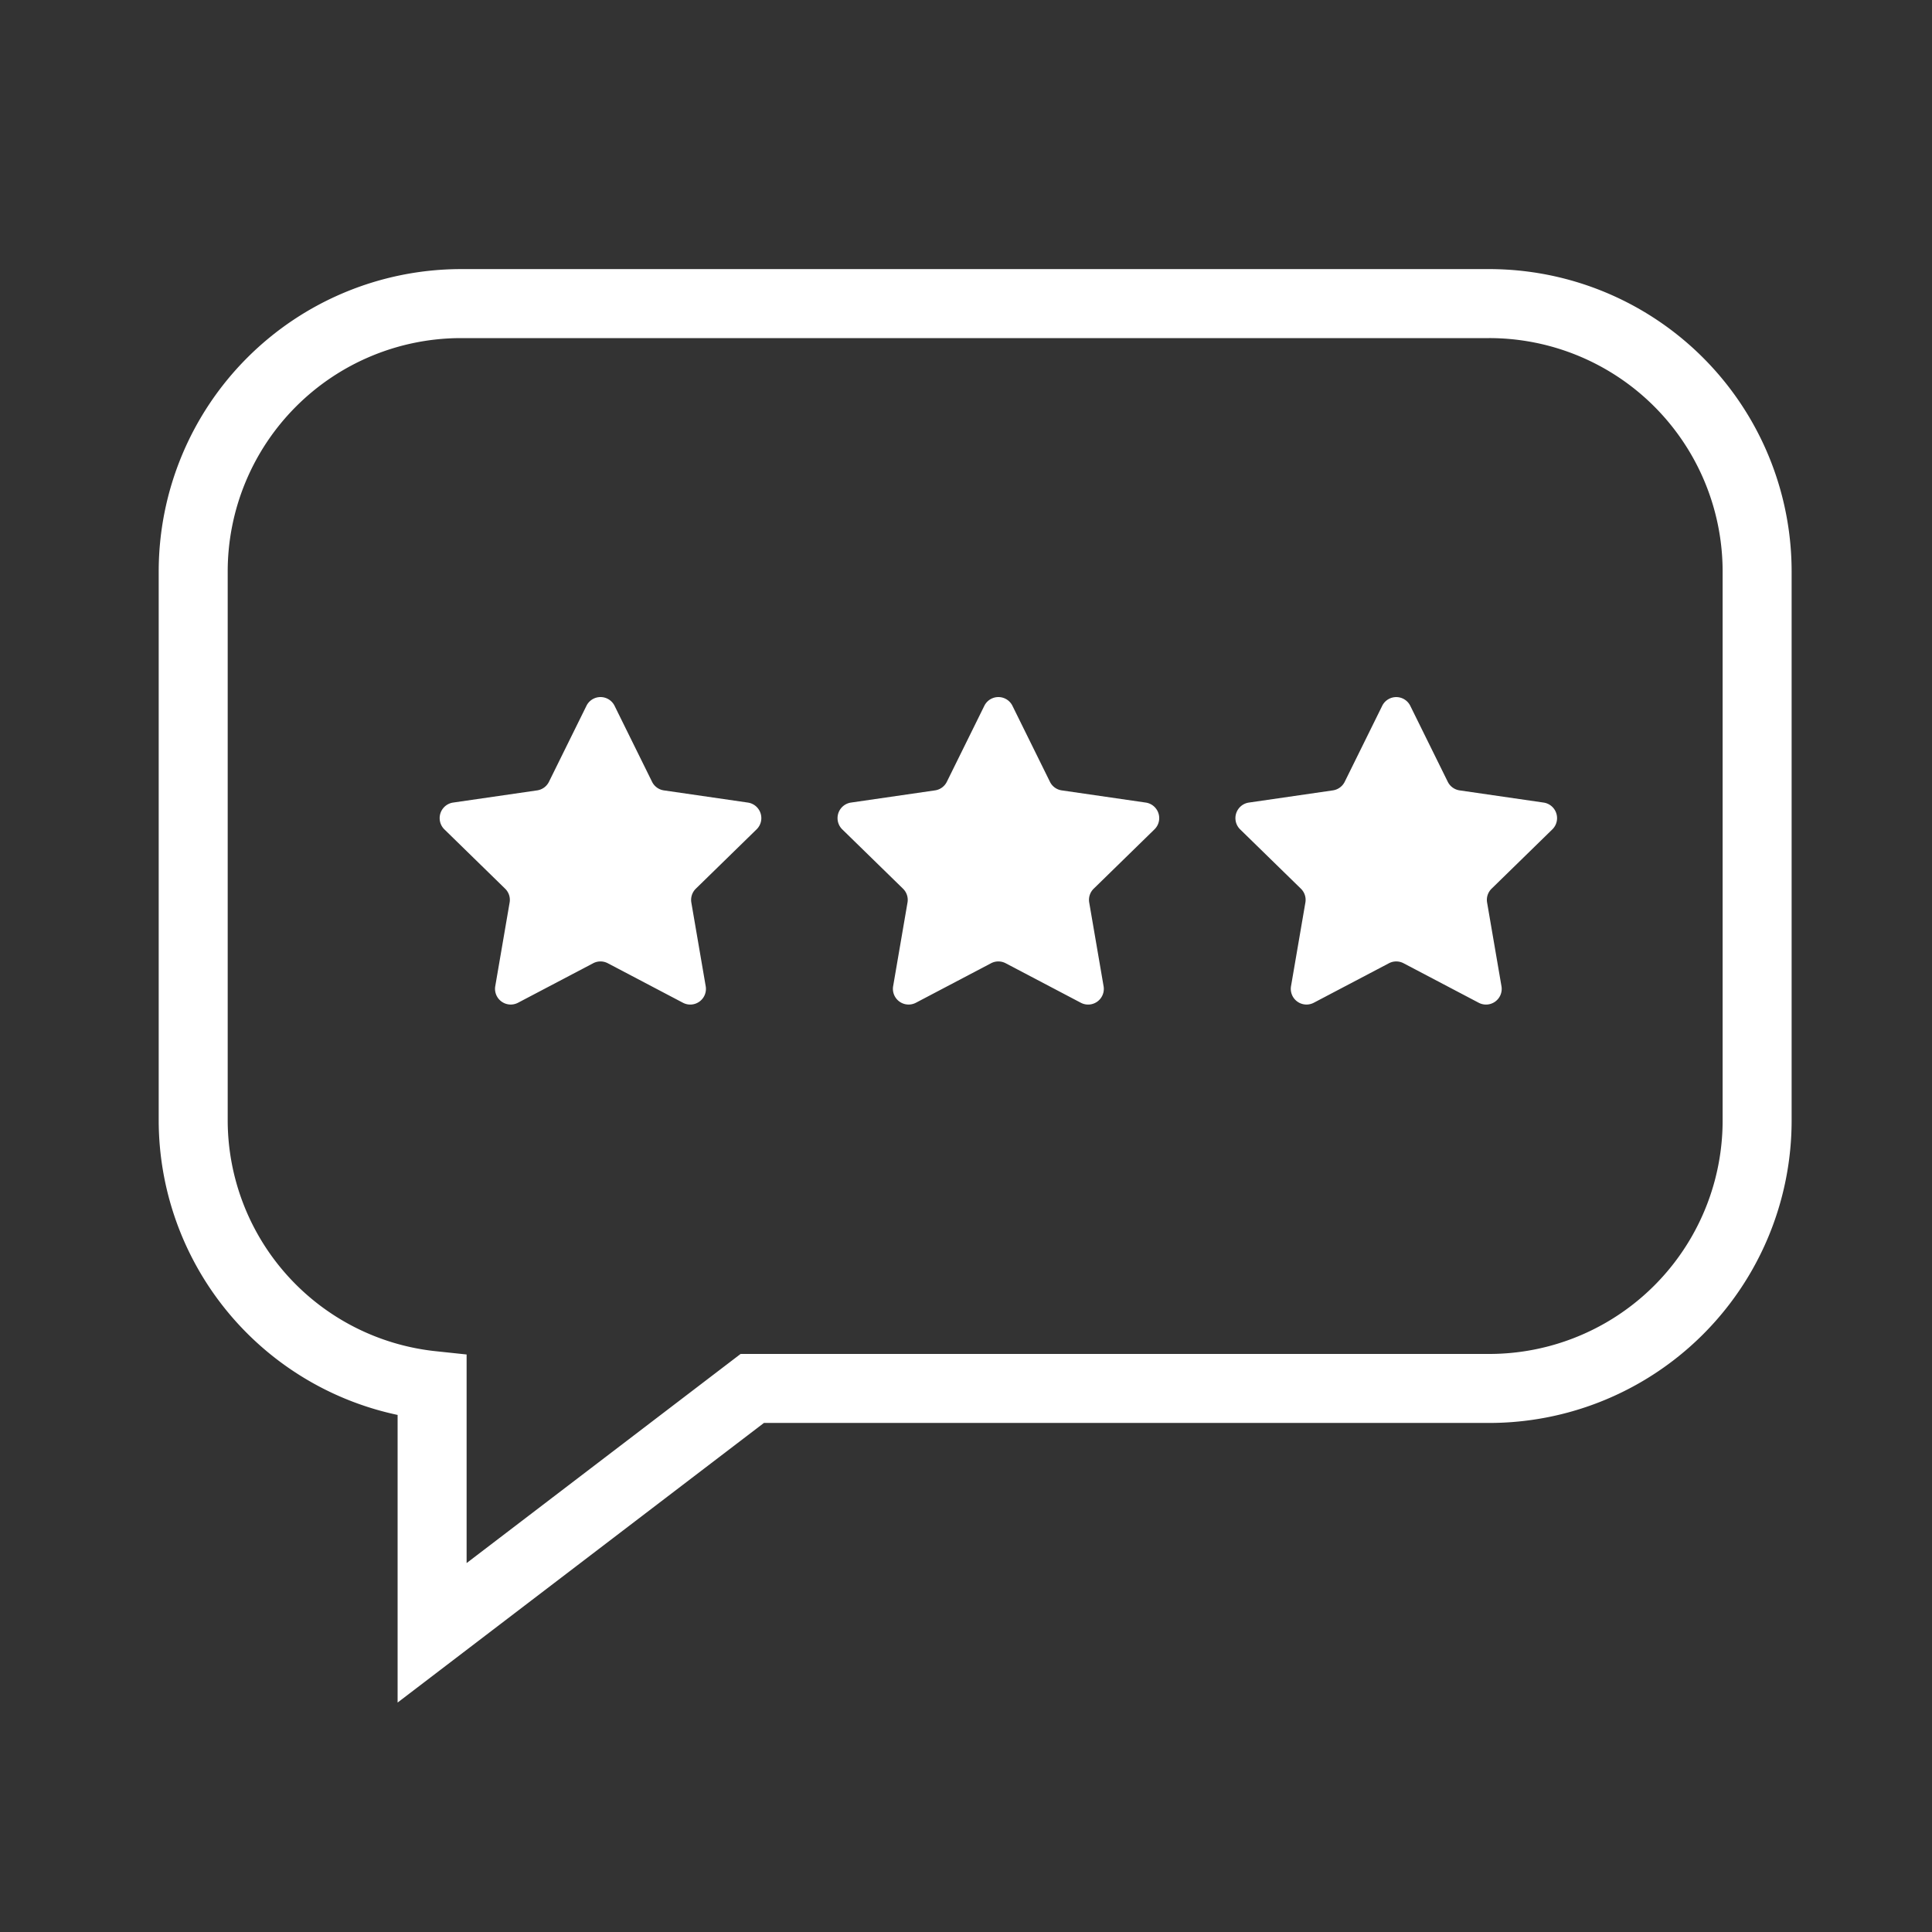
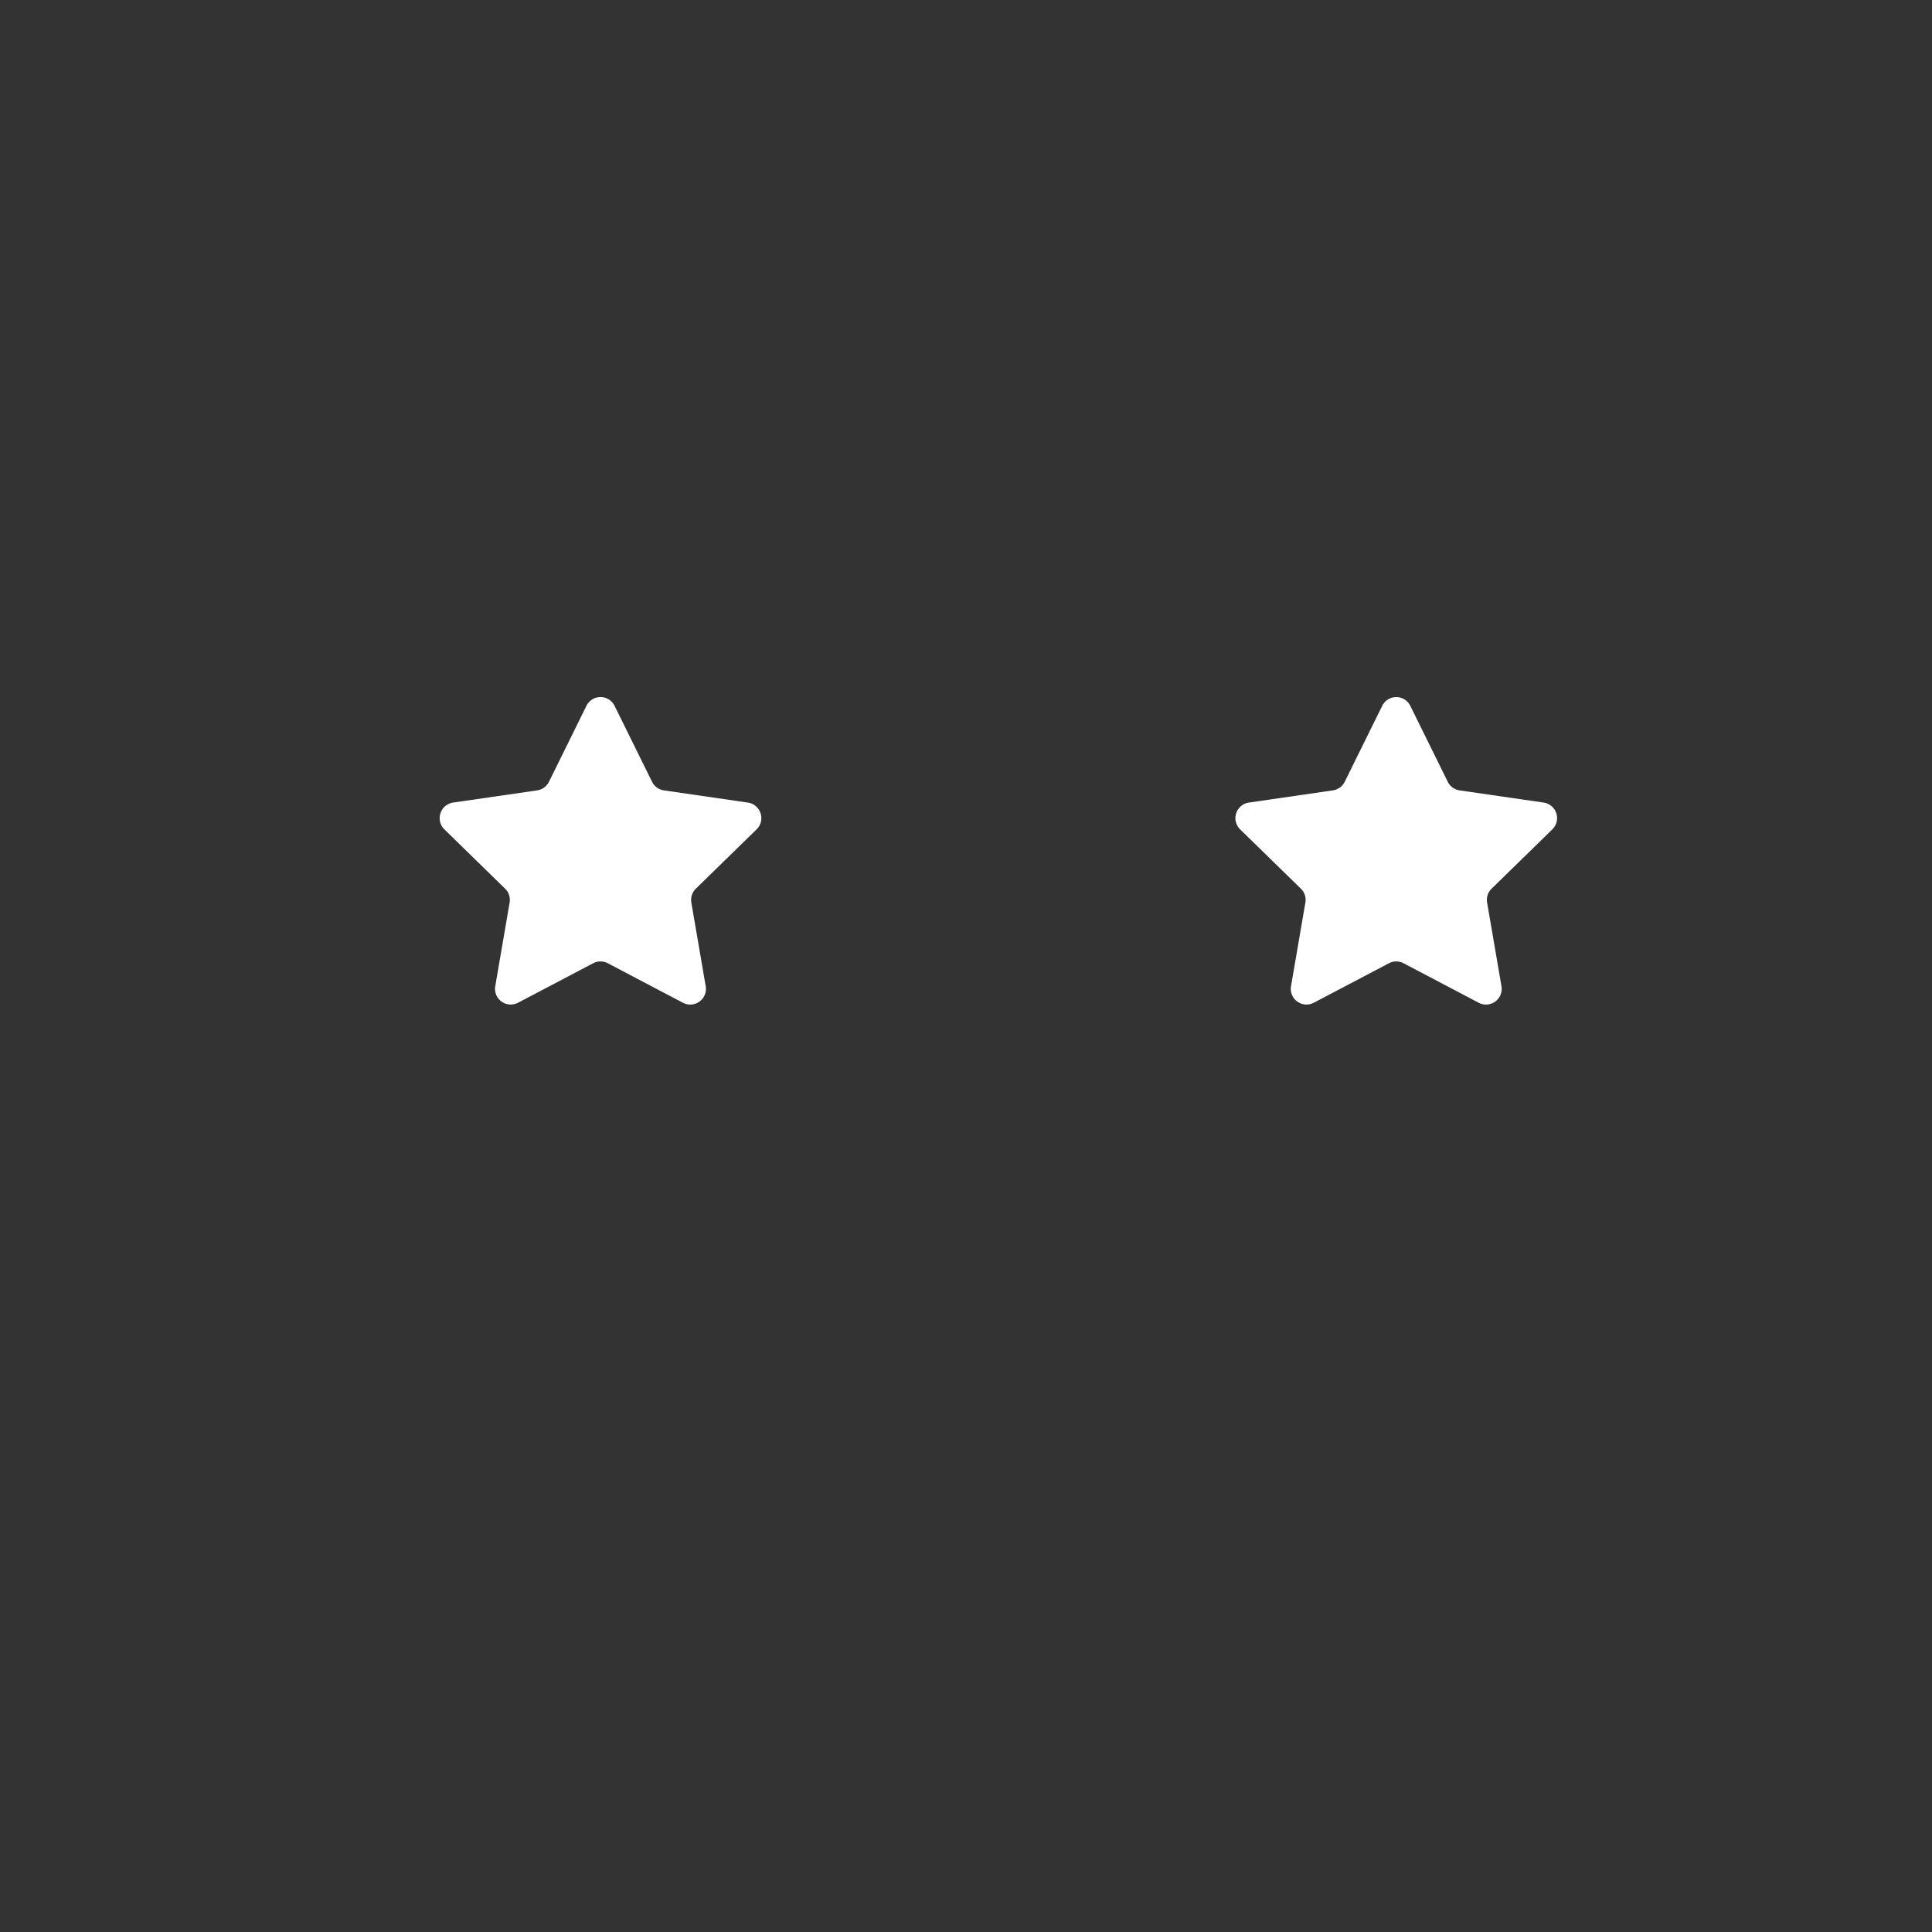
<svg xmlns="http://www.w3.org/2000/svg" width="70" height="70" viewBox="0 0 70 70">
  <rect x="0" y="0" width="70" height="70" fill="#333333" stroke="none" />
  <defs>
    <style>
      .cls-1, .cls-3 {
        fill: #fff;
      }

      .cls-1 {
        stroke: #707070;
        opacity: 0;
      }

      .cls-2, .cls-5 {
        fill: none;
      }

      .cls-2 {
        stroke: #fff;
        stroke-miterlimit: 10;
        stroke-width: 2.5px;
      }

      .cls-4 {
        stroke: none;
      }
    </style>
  </defs>
  <g id="icon_review" transform="translate(9750 -196)">
    <g id="Rectangle_1052" data-name="Rectangle 1052" class="cls-1" transform="translate(-9750 196)">
      <rect class="cls-4" width="70" height="70" />
      <rect class="cls-5" x="0.5" y="0.5" width="69" height="69" />
    </g>
    <g id="Group_2631" data-name="Group 2631" transform="translate(-9860.759 -303.359)">
-       <path id="Path_788" data-name="Path 788" class="cls-2" d="M164.711,510.359H127.467a9.709,9.709,0,0,0-9.708,9.708v19.892a9.674,9.674,0,0,0,8.656,9.6v8.96l11.6-8.854h26.7a9.708,9.708,0,0,0,9.708-9.708V520.067A9.709,9.709,0,0,0,164.711,510.359Z" transform="translate(0)" />
      <g id="Group_2579" data-name="Group 2579" transform="translate(126.681 524.609)">
        <path id="Path_785" data-name="Path 785" class="cls-3" d="M127.115,517.383l1.362,2.76a.568.568,0,0,0,.427.31l3.045.442a.569.569,0,0,1,.314.971l-2.2,2.148a.572.572,0,0,0-.164.5l.521,3.034a.568.568,0,0,1-.824.6l-2.724-1.432a.569.569,0,0,0-.529,0l-2.724,1.432a.569.569,0,0,1-.824-.6l.521-3.034a.566.566,0,0,0-.164-.5l-2.2-2.148a.57.57,0,0,1,.314-.971l3.047-.442a.568.568,0,0,0,.427-.31l1.362-2.76A.568.568,0,0,1,127.115,517.383Z" transform="translate(-120.773 -517.066)" />
-         <path id="Path_786" data-name="Path 786" class="cls-3" d="M134.69,517.383l1.362,2.76a.564.564,0,0,0,.427.31l3.045.442a.569.569,0,0,1,.314.971l-2.2,2.148a.566.566,0,0,0-.164.5l.521,3.034a.568.568,0,0,1-.824.6l-2.724-1.432a.569.569,0,0,0-.529,0l-2.724,1.432a.569.569,0,0,1-.824-.6l.521-3.034a.566.566,0,0,0-.164-.5l-2.2-2.148a.57.57,0,0,1,.314-.971l3.045-.442a.567.567,0,0,0,.429-.31l1.362-2.76A.568.568,0,0,1,134.69,517.383Z" transform="translate(-113.932 -517.066)" />
        <path id="Path_787" data-name="Path 787" class="cls-3" d="M142.263,517.383l1.362,2.76a.571.571,0,0,0,.429.31l3.045.442a.57.57,0,0,1,.314.971l-2.2,2.148a.566.566,0,0,0-.164.5l.521,3.034a.568.568,0,0,1-.824.6l-2.724-1.432a.569.569,0,0,0-.529,0l-2.724,1.432a.569.569,0,0,1-.824-.6l.521-3.034a.565.565,0,0,0-.164-.5l-2.2-2.148a.57.57,0,0,1,.314-.971l3.045-.442a.571.571,0,0,0,.429-.31l1.362-2.76A.567.567,0,0,1,142.263,517.383Z" transform="translate(-107.091 -517.066)" />
      </g>
    </g>
  </g>
</svg>